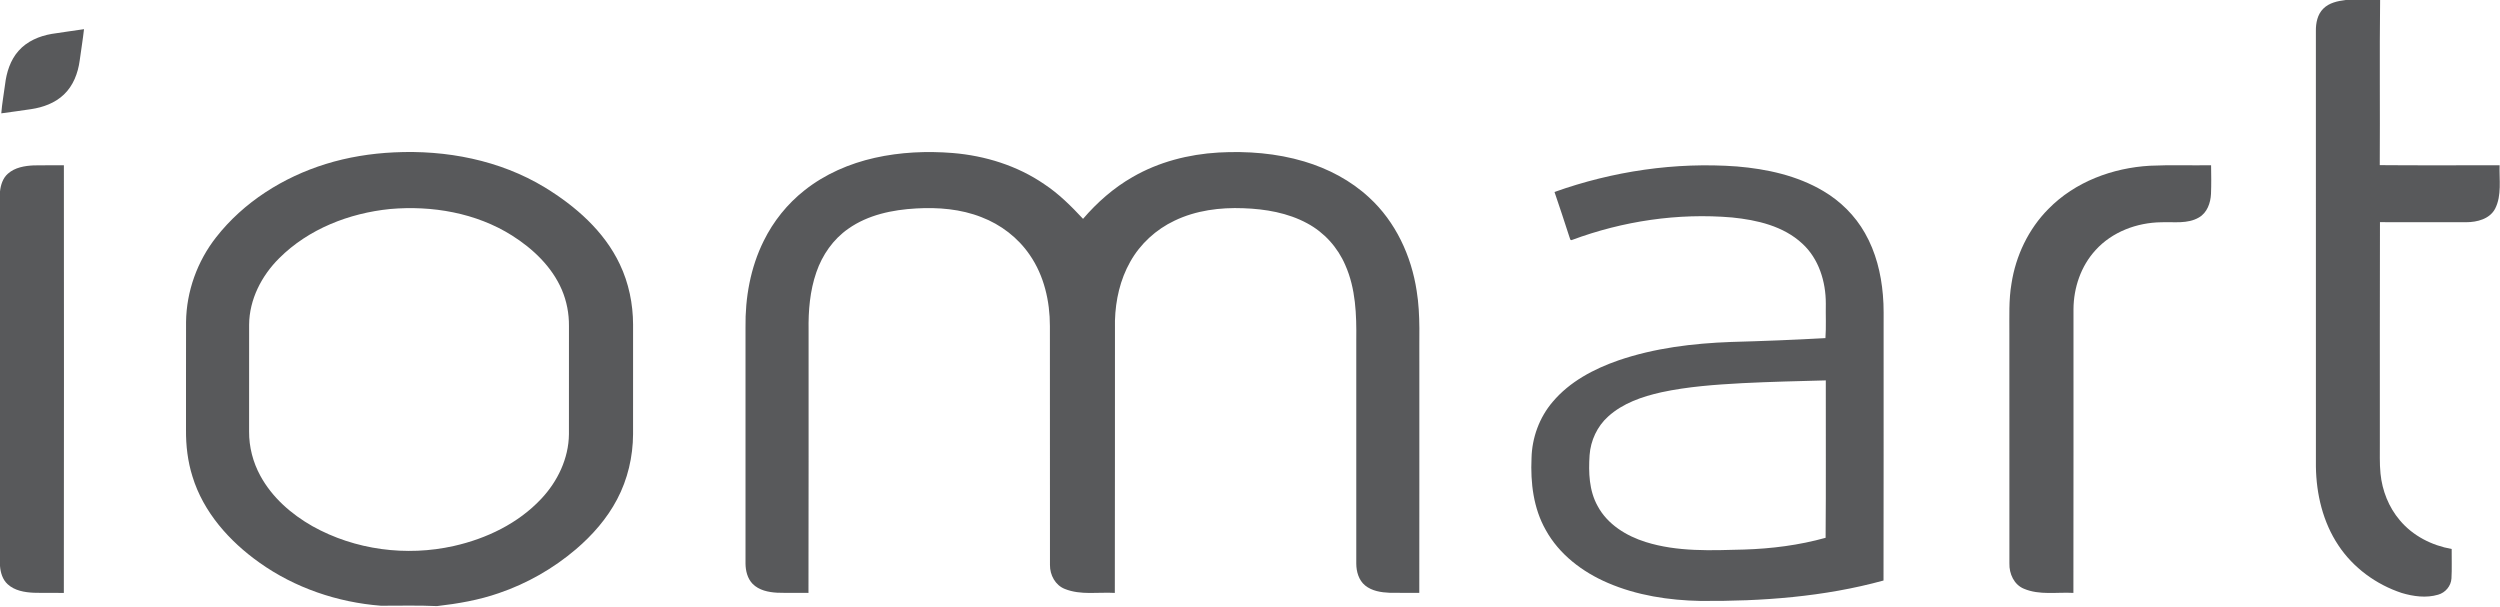
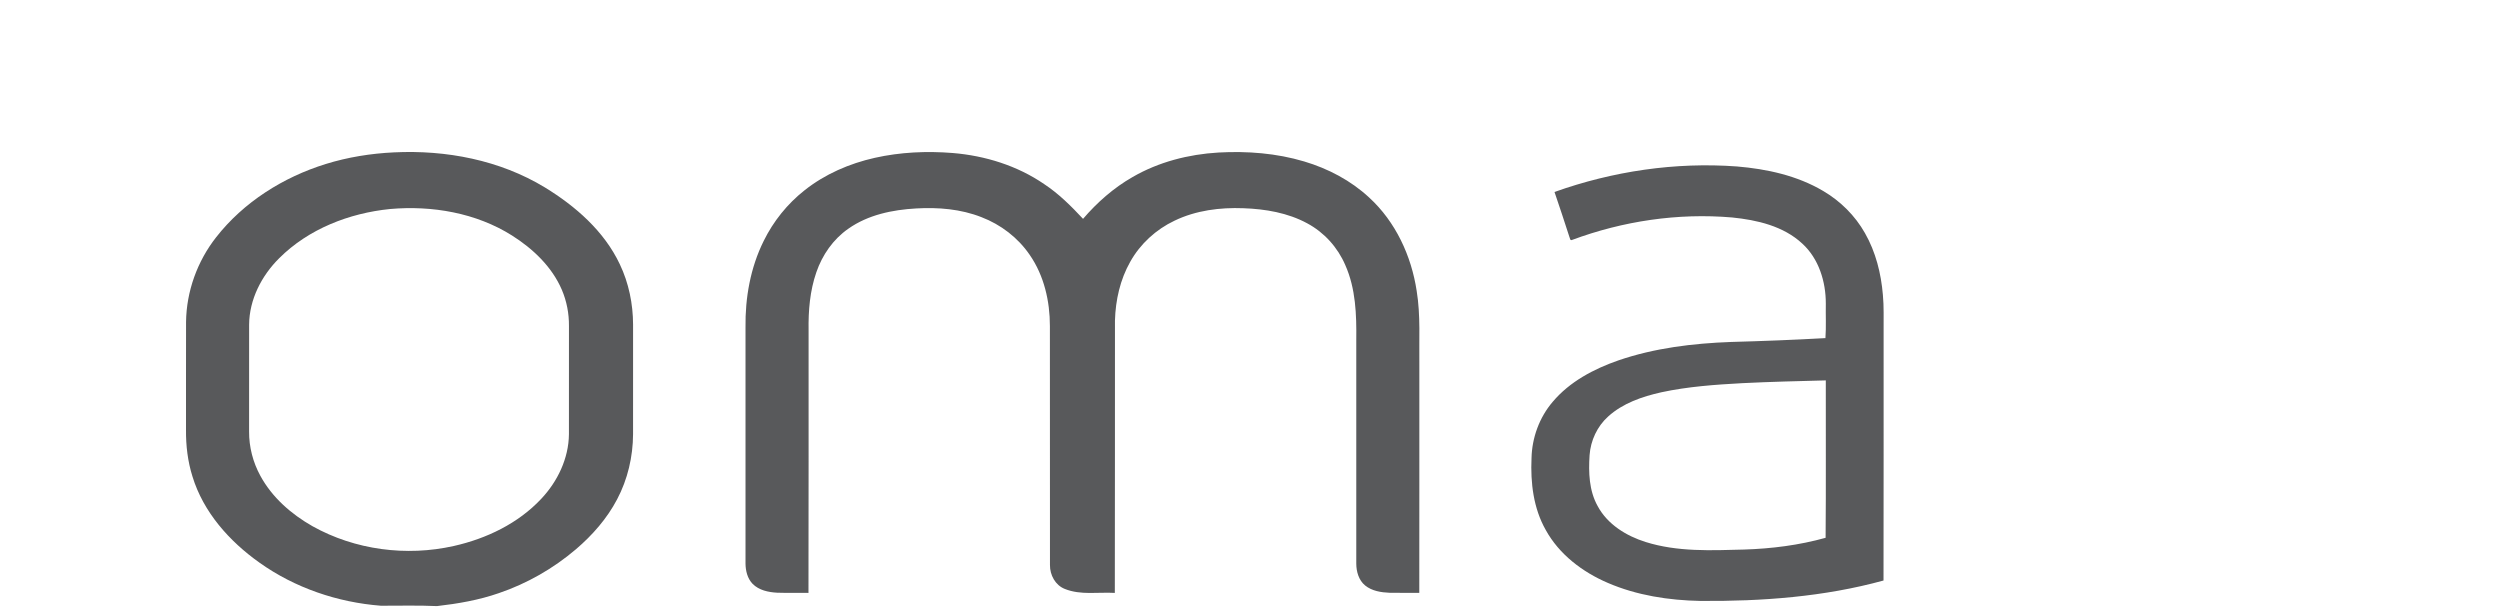
<svg xmlns="http://www.w3.org/2000/svg" height="432pt" viewBox="0 0 1779 432" width="1779pt">
  <g fill="#58595b">
-     <path d="m1669.2 0h24.49c-.48 39.16.01 78.34-.25 117.51 28.42.26 56.85.04 85.28.1-.34 10.3 1.64 21.32-3.18 30.89-3.88 7.35-12.85 9.62-20.55 9.62-20.47.01-40.94.05-61.41-.03-.19 52.3-.03 104.61-.08 156.91.07 7.35-.28 14.72.47 22.05 1.21 12.08 5.84 23.91 13.75 33.18 9.25 11.08 22.8 17.94 36.89 20.42-.07 6.99.25 13.99-.15 20.96-.32 5.4-4.31 10.12-9.48 11.57-8.48 2.51-17.62 1.25-25.95-1.24-18.15-6.01-34.48-17.9-45.05-33.91-10.99-16.46-15.72-36.43-15.98-56.04-.02-103.31.03-206.61-.02-309.92-.07-5.64 1.09-11.76 5.25-15.89 4.18-4.22 10.28-5.47 15.97-6.18z" />
-     <path d="m36.83 24.12c7.63-1.23 15.31-2.18 22.95-3.36-.84 7.49-2.08 14.92-3.08 22.38-1.2 8.9-4.59 17.88-11.24 24.15-6.28 6.03-14.79 9.1-23.27 10.37-7.09 1-14.17 2.09-21.27 2.99.5-6.89 1.82-13.68 2.68-20.53 1.02-8.61 3.74-17.35 9.6-23.93 6-6.85 14.8-10.56 23.63-12.07z" />
    <path d="m280.34 108.43c37.11-1.83 75.33 5.48 107.34 24.91 21.88 13.37 42.22 31.11 53.36 54.66 6.39 13.36 9.41 28.19 9.46 42.97 0 25.99.01 51.98-.01 77.97-.09 16.05-3.81 32.13-11.33 46.34-7.18 13.7-17.55 25.51-29.26 35.52-16.13 13.75-34.86 24.46-54.93 31.28-14.22 4.95-29.11 7.51-44.03 9.22-13.27-.62-26.6-.22-39.89-.26-30.83-2.39-61.19-12.69-86.44-30.68-21.35-15.15-39.91-35.89-47.66-61.33-3.36-10.68-4.69-21.93-4.59-33.1.04-25.62-.05-51.24.04-76.85.27-21.73 7.99-43.15 21.39-60.22 19.61-25.08 47.74-42.75 77.97-52.14 15.74-4.88 32.13-7.51 48.58-8.29m-2.79 40.31c-29.02 2.92-58.02 14.17-78.87 35.01-12.54 12.45-21.29 29.38-21.4 47.3-.06 25.32-.01 50.65-.02 75.97-.09 11.01 2.76 21.99 8.05 31.63 8.37 15.36 22.01 27.27 37.09 35.82 30.26 16.91 66.83 21.65 100.57 14.05 23.18-5.22 45.69-15.99 62.11-33.48 11.7-12.37 19.6-28.81 19.78-46.02.03-25.67-.01-51.34.02-77.02.08-8.84-1.6-17.71-5.09-25.84-7.05-16.38-20.53-29.14-35.39-38.55-25.64-16.17-56.96-21.5-86.85-18.87z" />
    <path d="m622.5 112.31c18.17-4.08 36.97-4.91 55.49-3.43 23.04 1.92 45.9 8.99 65.06 22.14 10.37 6.84 19.2 15.65 27.64 24.71 10.06-11.7 21.8-22.07 35.24-29.74 18.54-10.75 39.82-16.2 61.13-17.45 20.49-1.13 41.3.47 61.02 6.36 17.04 5.08 33.22 13.58 46.28 25.73 18.75 17.21 29.99 41.47 33.75 66.43 2.85 17.51 1.62 35.3 1.89 52.95-.02 53.97.05 107.93-.04 161.9-7.02-.1-14.04.05-21.06-.08-6.1-.25-12.6-1.24-17.47-5.2-4.59-3.75-6.31-9.93-6.31-15.65 0-52.99.01-105.99 0-158.98.22-17.99-.37-36.63-7.81-53.34-5.38-12.58-15.01-23.28-27.1-29.74-13.85-7.51-29.77-10.19-45.36-10.74-16.7-.65-33.85 1.53-49.02 8.84-13.19 6.23-24.45 16.53-31.57 29.27-7.18 12.67-10.45 27.27-10.86 41.74-.11 64.63.09 129.26-.1 193.89-11.81-.68-24.23 1.73-35.51-2.8-6.84-2.63-10.72-9.94-10.64-17.04-.08-56.68.03-113.35-.05-170.03.01-17.74-4.14-35.92-14.35-50.66-8.33-12.23-20.58-21.59-34.36-26.86-14.7-5.8-30.75-7.09-46.41-6.2-16.87.94-34.29 4.52-48.32 14.43-10.75 7.47-18.54 18.68-22.76 30.99-4.59 13.23-5.74 27.37-5.52 41.28-.05 62.3.1 124.59-.08 186.88-7.44-.15-14.88.13-22.32-.14-6.22-.35-12.93-1.72-17.45-6.33-3.67-3.81-4.98-9.26-5.03-14.41 0-56 0-112.01 0-168.01-.3-21.15 3.51-42.63 12.98-61.65 6.85-13.92 16.8-26.3 28.98-35.91 14.54-11.56 31.99-19.1 50.04-23.15z" />
-     <path d="m5.61 123.61c4.98-4.45 11.92-5.62 18.37-5.92 7.16-.17 14.32-.02 21.48-.07.05 101.44.11 202.87-.03 304.3-7.16-.14-14.33.09-21.49-.12-6.51-.3-13.56-1.51-18.52-6.09-3.63-3.32-5.07-8.3-5.42-13.06v-266.4c.51-4.64 1.99-9.47 5.61-12.64z" />
    <path d="m1106.18 136.61c41.42-14.77 85.93-21.4 129.85-18.16 21.22 1.78 42.71 6.45 61.22 17.37 12.33 7.21 22.82 17.59 29.85 30.05 7.68 13.41 11.49 28.74 12.77 44.06.79 8.34.43 16.73.51 25.1-.05 59.35.09 118.71-.07 178.06-42.35 11.65-86.52 14.85-130.29 14.53-22.47-.43-45.19-3.91-65.93-12.85-18.01-7.72-34.59-20.27-44.15-37.66-8.77-15.42-10.89-33.59-10.11-51.05.32-14.57 5.57-29.02 15.06-40.12 12.1-14.36 29.26-23.4 46.75-29.49 25.78-8.84 53.11-12.13 80.23-13.12 22.38-.61 44.76-1.48 67.11-2.74.58-8.18.11-16.4.27-24.59.02-15.58-4.98-31.92-16.74-42.66-13.45-12.52-32.22-16.82-49.97-18.6-38.53-3.31-77.69 2.54-113.89 16-1.5.73-1.51-1.63-1.96-2.43-3.4-10.6-6.92-21.16-10.51-31.7m133.81 136.03c-19.38 1.06-38.83 2.41-57.84 6.51-13.54 3.05-27.34 7.73-37.79 17.23-7.8 7-12.48 17.11-13.22 27.53-.8 12.23-.39 25.2 5.73 36.17 6.98 13.06 20.39 21.28 34.18 25.6 22.58 7.1 46.56 6.01 69.92 5.37 19.61-.6 39.2-3.08 58.13-8.36.33-37.33.06-74.68.14-112.01-19.76.51-39.52.98-59.25 1.96z" />
-     <path d="m1457.66 148.68c18.88-19.31 45.7-29.26 72.35-30.75 14.45-.67 28.93-.12 43.4-.34.11 6.77.21 13.55-.06 20.32-.29 6.45-2.72 13.51-8.63 16.86-8.11 4.74-17.84 3-26.77 3.39-17.31.23-34.95 6.79-46.71 19.79-10.44 11.32-15.66 26.8-15.74 42.07-.04 67.3.08 134.6-.06 201.89-11.71-.66-24.1 1.76-35.22-2.97-7.05-2.89-10.52-10.67-10.32-17.95-.07-54.66-.01-109.32-.03-163.98.07-11.74-.49-23.57 1.51-35.19 3.04-19.84 12.09-38.85 26.28-53.14z" />
  </g>
</svg>